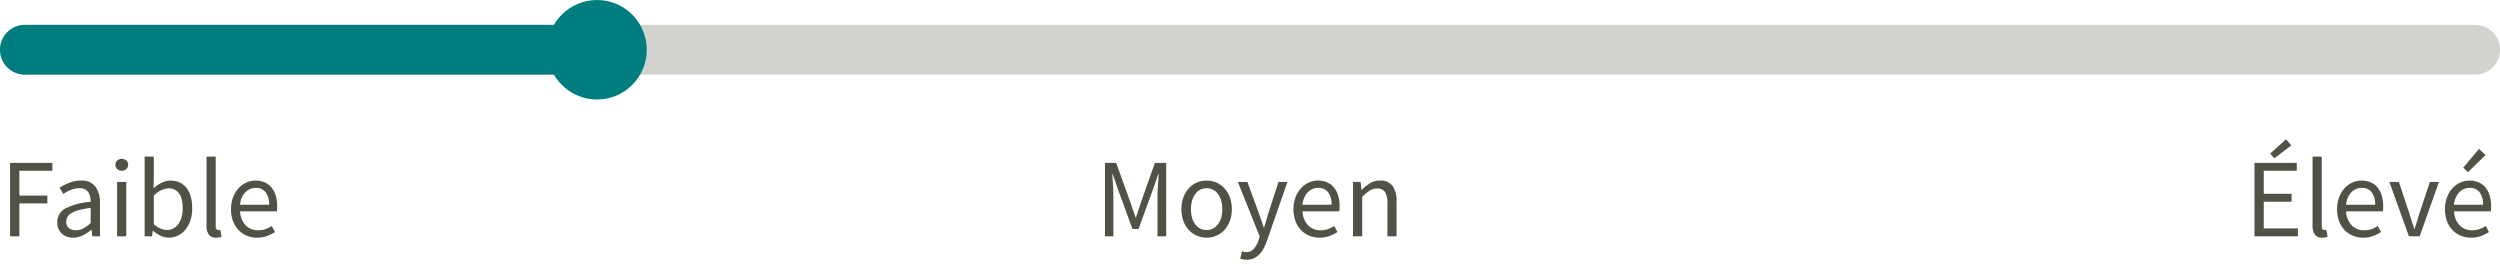
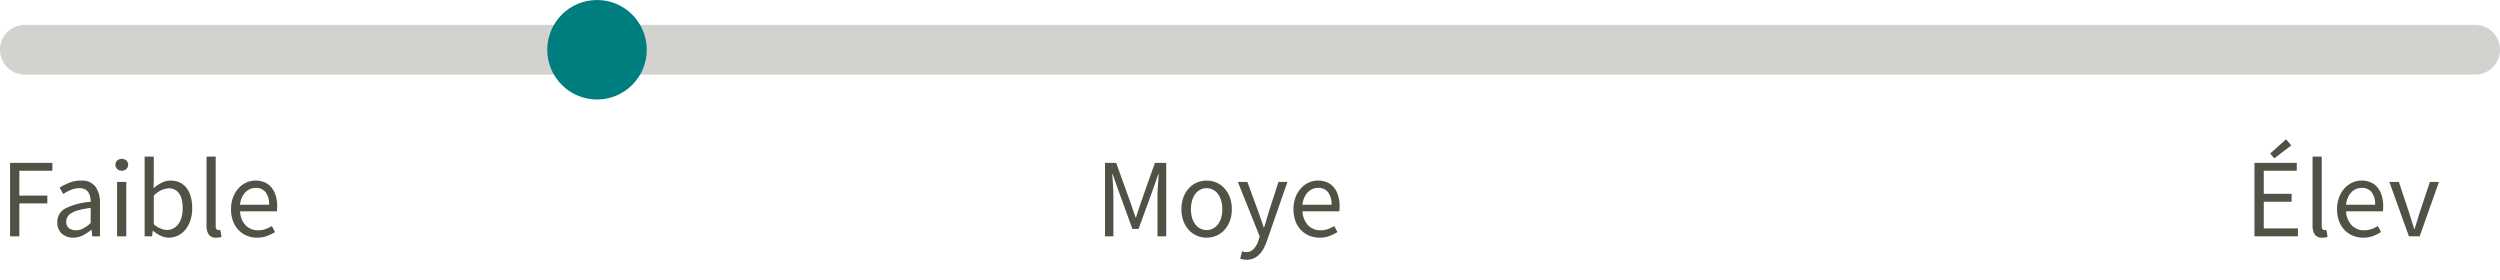
<svg xmlns="http://www.w3.org/2000/svg" id="Layer_1" data-name="Layer 1" width="402" height="45" viewBox="0 0 402 45">
  <defs>
    <style>.cls-1{isolation:isolate;}.cls-2{fill:#525146;}.cls-3{fill:#d2d2cf;}.cls-3,.cls-4{fill-rule:evenodd;}.cls-4,.cls-5{fill:#007e7f;}</style>
  </defs>
  <g id="Page-1">
    <g id="Fundata-Rebrand-2">
      <g id="Group-6">
        <g id="Group-4">
          <g id="Table-Cell" class="cls-1">
            <g class="cls-1">
              <path class="cls-2" d="M1.62,38.001V26.192H8.424v1.261h-5.31v3.996h4.5v1.26h-4.5v5.292Z" />
              <path class="cls-2" d="M11.772,38.217a2.649,2.649,0,0,1-1.827-.647,2.329,2.329,0,0,1-.729-1.836,2.429,2.429,0,0,1,1.278-2.205A10.544,10.544,0,0,1,14.58,32.457a4.024,4.024,0,0,0-.081-.81,2.034,2.034,0,0,0-.279-.702,1.474,1.474,0,0,0-.549-.494,1.868,1.868,0,0,0-.891-.19,3.554,3.554,0,0,0-1.422.288,6.922,6.922,0,0,0-1.188.648l-.576-1.026a9.554,9.554,0,0,1,1.494-.766,5.003,5.003,0,0,1,1.944-.368,2.69,2.69,0,0,1,2.322.981,4.334,4.334,0,0,1,.72,2.619V38.001H14.85l-.126-1.044H14.67a7.389,7.389,0,0,1-1.35.891A3.344,3.344,0,0,1,11.772,38.217Zm.432-1.188a2.5,2.5,0,0,0,1.188-.297,5.964,5.964,0,0,0,1.188-.873V33.429a15.087,15.087,0,0,0-1.845.342,4.868,4.868,0,0,0-1.206.469,1.805,1.805,0,0,0-.666.621,1.473,1.473,0,0,0-.207.765,1.239,1.239,0,0,0,.45,1.08A1.83,1.83,0,0,0,12.204,37.029Z" />
              <path class="cls-2" d="M19.584,27.453a1.046,1.046,0,0,1-.729-.27.947.947,0,0,1,0-1.377,1.149,1.149,0,0,1,1.458,0,.947.947,0,0,1,0,1.377A1.045,1.045,0,0,1,19.584,27.453ZM18.828,38.001V29.253h1.476V38.001Z" />
              <path class="cls-2" d="M27.125,38.217a3.069,3.069,0,0,1-1.269-.297,4.736,4.736,0,0,1-1.233-.819h-.054l-.126.9h-1.188V25.185h1.476v3.492l-.036,1.584a6.098,6.098,0,0,1,1.296-.873,3.18,3.18,0,0,1,1.44-.351,3.378,3.378,0,0,1,1.494.315,2.98,2.98,0,0,1,1.089.9,4.117,4.117,0,0,1,.666,1.404,6.89,6.89,0,0,1,.225,1.826,6.064,6.064,0,0,1-.306,1.998,4.587,4.587,0,0,1-.828,1.494,3.51,3.51,0,0,1-1.206.928A3.419,3.419,0,0,1,27.125,38.217Zm-.253-1.242a2.109,2.109,0,0,0,.999-.242,2.391,2.391,0,0,0,.792-.684,3.343,3.343,0,0,0,.522-1.089,5.184,5.184,0,0,0,.19-1.458,6.39,6.39,0,0,0-.126-1.315,2.948,2.948,0,0,0-.405-1.017,1.944,1.944,0,0,0-.72-.657,2.229,2.229,0,0,0-1.053-.234,3.637,3.637,0,0,0-2.34,1.188v4.59a3.667,3.667,0,0,0,1.143.711A2.951,2.951,0,0,0,26.873,36.975Z" />
              <path class="cls-2" d="M34.775,38.217a1.38,1.38,0,0,1-1.206-.504,2.526,2.526,0,0,1-.36-1.476V25.185h1.476v11.16a.771.771,0,0,0,.126.504.372.372,0,0,0,.288.145h.135a.746.746,0,0,0,.189-.036l.198,1.116a1.266,1.266,0,0,1-.342.107A2.861,2.861,0,0,1,34.775,38.217Z" />
              <path class="cls-2" d="M41.345,38.217a4.301,4.301,0,0,1-1.647-.315,3.906,3.906,0,0,1-1.332-.9,4.174,4.174,0,0,1-.891-1.431,5.365,5.365,0,0,1-.324-1.927,5.294,5.294,0,0,1,.333-1.935,4.522,4.522,0,0,1,.882-1.449,3.832,3.832,0,0,1,1.251-.909,3.525,3.525,0,0,1,1.458-.315,3.657,3.657,0,0,1,1.485.288,2.895,2.895,0,0,1,1.098.827,3.797,3.797,0,0,1,.675,1.297,5.695,5.695,0,0,1,.234,1.691c0,.156-.003.31-.009.459a2.227,2.227,0,0,1-.045.388H38.609a3.414,3.414,0,0,0,.873,2.223,2.698,2.698,0,0,0,2.043.819,3.438,3.438,0,0,0,1.161-.19,5.119,5.119,0,0,0,1.017-.495l.522.973a7.509,7.509,0,0,1-1.278.63A4.447,4.447,0,0,1,41.345,38.217Zm-2.754-5.292h4.68a3.137,3.137,0,0,0-.567-2.025,1.942,1.942,0,0,0-1.593-.692,2.248,2.248,0,0,0-.891.18,2.34,2.34,0,0,0-.765.531,2.898,2.898,0,0,0-.567.855A3.872,3.872,0,0,0,38.591,32.925Z" />
            </g>
          </g>
          <g class="cls-1">
            <g class="cls-1">
              <path class="cls-2" d="M177.682,38.001V26.192h1.8l2.268,6.301q.216.612.423,1.232t.423,1.233h.072q.216-.612.405-1.233t.405-1.232l2.232-6.301h1.818V38.001h-1.404V31.503q0-.792.072-1.746t.126-1.746H186.25l-.936,2.682-2.232,6.12h-.99l-2.232-6.12-.936-2.682h-.072q.054.793.117,1.746t.063,1.746V38.001Z" />
              <path class="cls-2" d="M194.025,38.217a3.936,3.936,0,0,1-1.539-.306,3.787,3.787,0,0,1-1.287-.892,4.32,4.32,0,0,1-.891-1.439,5.296,5.296,0,0,1-.333-1.936,5.352,5.352,0,0,1,.333-1.953,4.433,4.433,0,0,1,.891-1.448,3.732,3.732,0,0,1,1.287-.9,4.027,4.027,0,0,1,3.078,0,3.732,3.732,0,0,1,1.287.9,4.462,4.462,0,0,1,.891,1.448,5.362,5.362,0,0,1,.333,1.953,5.307,5.307,0,0,1-.333,1.936,4.347,4.347,0,0,1-.891,1.439,3.787,3.787,0,0,1-1.287.892A3.934,3.934,0,0,1,194.025,38.217Zm0-1.224a2.191,2.191,0,0,0,1.026-.243,2.359,2.359,0,0,0,.801-.684,3.26,3.26,0,0,0,.513-1.054,4.832,4.832,0,0,0,.18-1.368,4.929,4.929,0,0,0-.18-1.377,3.351,3.351,0,0,0-.513-1.07,2.316,2.316,0,0,0-.801-.693,2.285,2.285,0,0,0-2.052,0,2.317,2.317,0,0,0-.801.693,3.334,3.334,0,0,0-.513,1.07,4.933,4.933,0,0,0-.18,1.377,4.836,4.836,0,0,0,.18,1.368,3.244,3.244,0,0,0,.513,1.054A2.361,2.361,0,0,0,193,36.75,2.191,2.191,0,0,0,194.025,36.993Z" />
              <path class="cls-2" d="M200.451,41.763a3.166,3.166,0,0,1-.558-.045,2.267,2.267,0,0,1-.468-.135l.288-1.17c.096.023.204.051.324.081a1.443,1.443,0,0,0,.342.045,1.58,1.58,0,0,0,1.233-.531,3.744,3.744,0,0,0,.747-1.341l.198-.648-3.51-8.766h1.53l1.781,4.842q.198.577.424,1.215.224.64.423,1.251h.071q.199-.593.379-1.241c.119-.433.239-.84.359-1.225l1.567-4.842h1.439l-3.294,9.468a10.241,10.241,0,0,1-.521,1.206,3.978,3.978,0,0,1-.685.963,3.033,3.033,0,0,1-.899.64A2.762,2.762,0,0,1,200.451,41.763Z" />
              <path class="cls-2" d="M212.186,38.217a4.299,4.299,0,0,1-1.647-.315,3.901,3.901,0,0,1-1.332-.9,4.183,4.183,0,0,1-.892-1.431,5.365,5.365,0,0,1-.323-1.927,5.283,5.283,0,0,1,.333-1.935,4.522,4.522,0,0,1,.882-1.449,3.827,3.827,0,0,1,1.251-.909,3.523,3.523,0,0,1,1.458-.315,3.653,3.653,0,0,1,1.484.288,2.893,2.893,0,0,1,1.099.827,3.804,3.804,0,0,1,.675,1.297,5.695,5.695,0,0,1,.234,1.691c0,.156-.004.31-.01.459a2.17,2.17,0,0,1-.045.388h-5.903a3.412,3.412,0,0,0,.873,2.223,2.697,2.697,0,0,0,2.043.819,3.433,3.433,0,0,0,1.16-.19,5.123,5.123,0,0,0,1.018-.495l.521.973a7.485,7.485,0,0,1-1.277.63A4.45,4.45,0,0,1,212.186,38.217Zm-2.754-5.292h4.68a3.137,3.137,0,0,0-.566-2.025,1.943,1.943,0,0,0-1.593-.692,2.252,2.252,0,0,0-.892.18,2.333,2.333,0,0,0-.765.531,2.899,2.899,0,0,0-.567.855A3.888,3.888,0,0,0,209.433,32.925Z" />
-               <path class="cls-2" d="M217.568,38.001V29.253h1.225l.126,1.26h.054a7.106,7.106,0,0,1,1.323-1.053,3.026,3.026,0,0,1,1.61-.423,2.354,2.354,0,0,1,2.025.863,4.275,4.275,0,0,1,.639,2.557v5.544h-1.476V32.655a3.126,3.126,0,0,0-.397-1.791,1.446,1.446,0,0,0-1.26-.55,2.147,2.147,0,0,0-1.206.343,7.77,7.77,0,0,0-1.188,1.008v6.336Z" />
            </g>
          </g>
          <g class="cls-1">
            <g class="cls-1">
              <path class="cls-2" d="M362.519,38.001V26.192h6.804v1.261h-5.31v3.708h4.482v1.277h-4.482v4.284h5.49V38.001Zm3.187-12.546-.666-.757,2.556-2.304.846.99Z" />
              <path class="cls-2" d="M373.427,38.217a1.379,1.379,0,0,1-1.206-.504,2.526,2.526,0,0,1-.36-1.476V25.185h1.476v11.16a.771.771,0,0,0,.126.504.372.372,0,0,0,.288.145h.135a.744.744,0,0,0,.189-.036l.198,1.116a1.257,1.257,0,0,1-.342.107A2.865,2.865,0,0,1,373.427,38.217Z" />
              <path class="cls-2" d="M379.996,38.217a4.299,4.299,0,0,1-1.647-.315,3.901,3.901,0,0,1-1.332-.9,4.181,4.181,0,0,1-.892-1.431,5.365,5.365,0,0,1-.323-1.927,5.285,5.285,0,0,1,.333-1.935,4.522,4.522,0,0,1,.882-1.449,3.827,3.827,0,0,1,1.251-.909,3.523,3.523,0,0,1,1.458-.315,3.652,3.652,0,0,1,1.484.288,2.893,2.893,0,0,1,1.099.827,3.806,3.806,0,0,1,.675,1.297,5.699,5.699,0,0,1,.234,1.691c0,.156-.004.31-.01.459a2.18,2.18,0,0,1-.045.388h-5.903a3.412,3.412,0,0,0,.873,2.223,2.697,2.697,0,0,0,2.043.819,3.433,3.433,0,0,0,1.16-.19,5.123,5.123,0,0,0,1.018-.495l.521.973a7.482,7.482,0,0,1-1.277.63A4.449,4.449,0,0,1,379.996,38.217Zm-2.754-5.292h4.68a3.137,3.137,0,0,0-.566-2.025,1.943,1.943,0,0,0-1.593-.692,2.252,2.252,0,0,0-.892.18,2.335,2.335,0,0,0-.765.531,2.899,2.899,0,0,0-.567.855A3.881,3.881,0,0,0,377.242,32.925Z" />
              <path class="cls-2" d="M387.358,38.001l-3.15-8.748h1.53l1.655,4.968q.198.649.405,1.296.206.649.405,1.278h.072q.198-.63.396-1.278t.397-1.296l1.655-4.968h1.458l-3.096,8.748Z" />
-               <path class="cls-2" d="M397.348,38.217a4.298,4.298,0,0,1-1.647-.315,3.901,3.901,0,0,1-1.332-.9,4.183,4.183,0,0,1-.892-1.431,5.365,5.365,0,0,1-.323-1.927,5.283,5.283,0,0,1,.333-1.935,4.522,4.522,0,0,1,.882-1.449,3.828,3.828,0,0,1,1.251-.909,3.523,3.523,0,0,1,1.458-.315,3.653,3.653,0,0,1,1.484.288,2.892,2.892,0,0,1,1.099.827,3.802,3.802,0,0,1,.675,1.297,5.695,5.695,0,0,1,.234,1.691c0,.156-.004.31-.01.459a2.17,2.17,0,0,1-.045.388h-5.903a3.412,3.412,0,0,0,.873,2.223,2.696,2.696,0,0,0,2.043.819,3.433,3.433,0,0,0,1.16-.19,5.126,5.126,0,0,0,1.018-.495l.521.973a7.478,7.478,0,0,1-1.277.63A4.45,4.45,0,0,1,397.348,38.217Zm-2.754-5.292h4.68a3.136,3.136,0,0,0-.566-2.025,1.942,1.942,0,0,0-1.593-.692,2.252,2.252,0,0,0-.892.18,2.333,2.333,0,0,0-.765.531,2.899,2.899,0,0,0-.567.855A3.884,3.884,0,0,0,394.594,32.925Zm2.25-5.238-.756-.738,2.538-3.006,1.044.99Z" />
            </g>
          </g>
          <path id="Rectangle" class="cls-3" d="M4,4H398a4,4,0,0,1,4,4h0a4,4,0,0,1-4,4H4A4,4,0,0,1,0,8H0A4,4,0,0,1,4,4Z" />
-           <path class="cls-4" d="M4,4H96v8H4A4,4,0,0,1,4,4Z" />
          <circle id="Oval" class="cls-5" cx="96" cy="8" r="8" />
        </g>
      </g>
    </g>
  </g>
</svg>